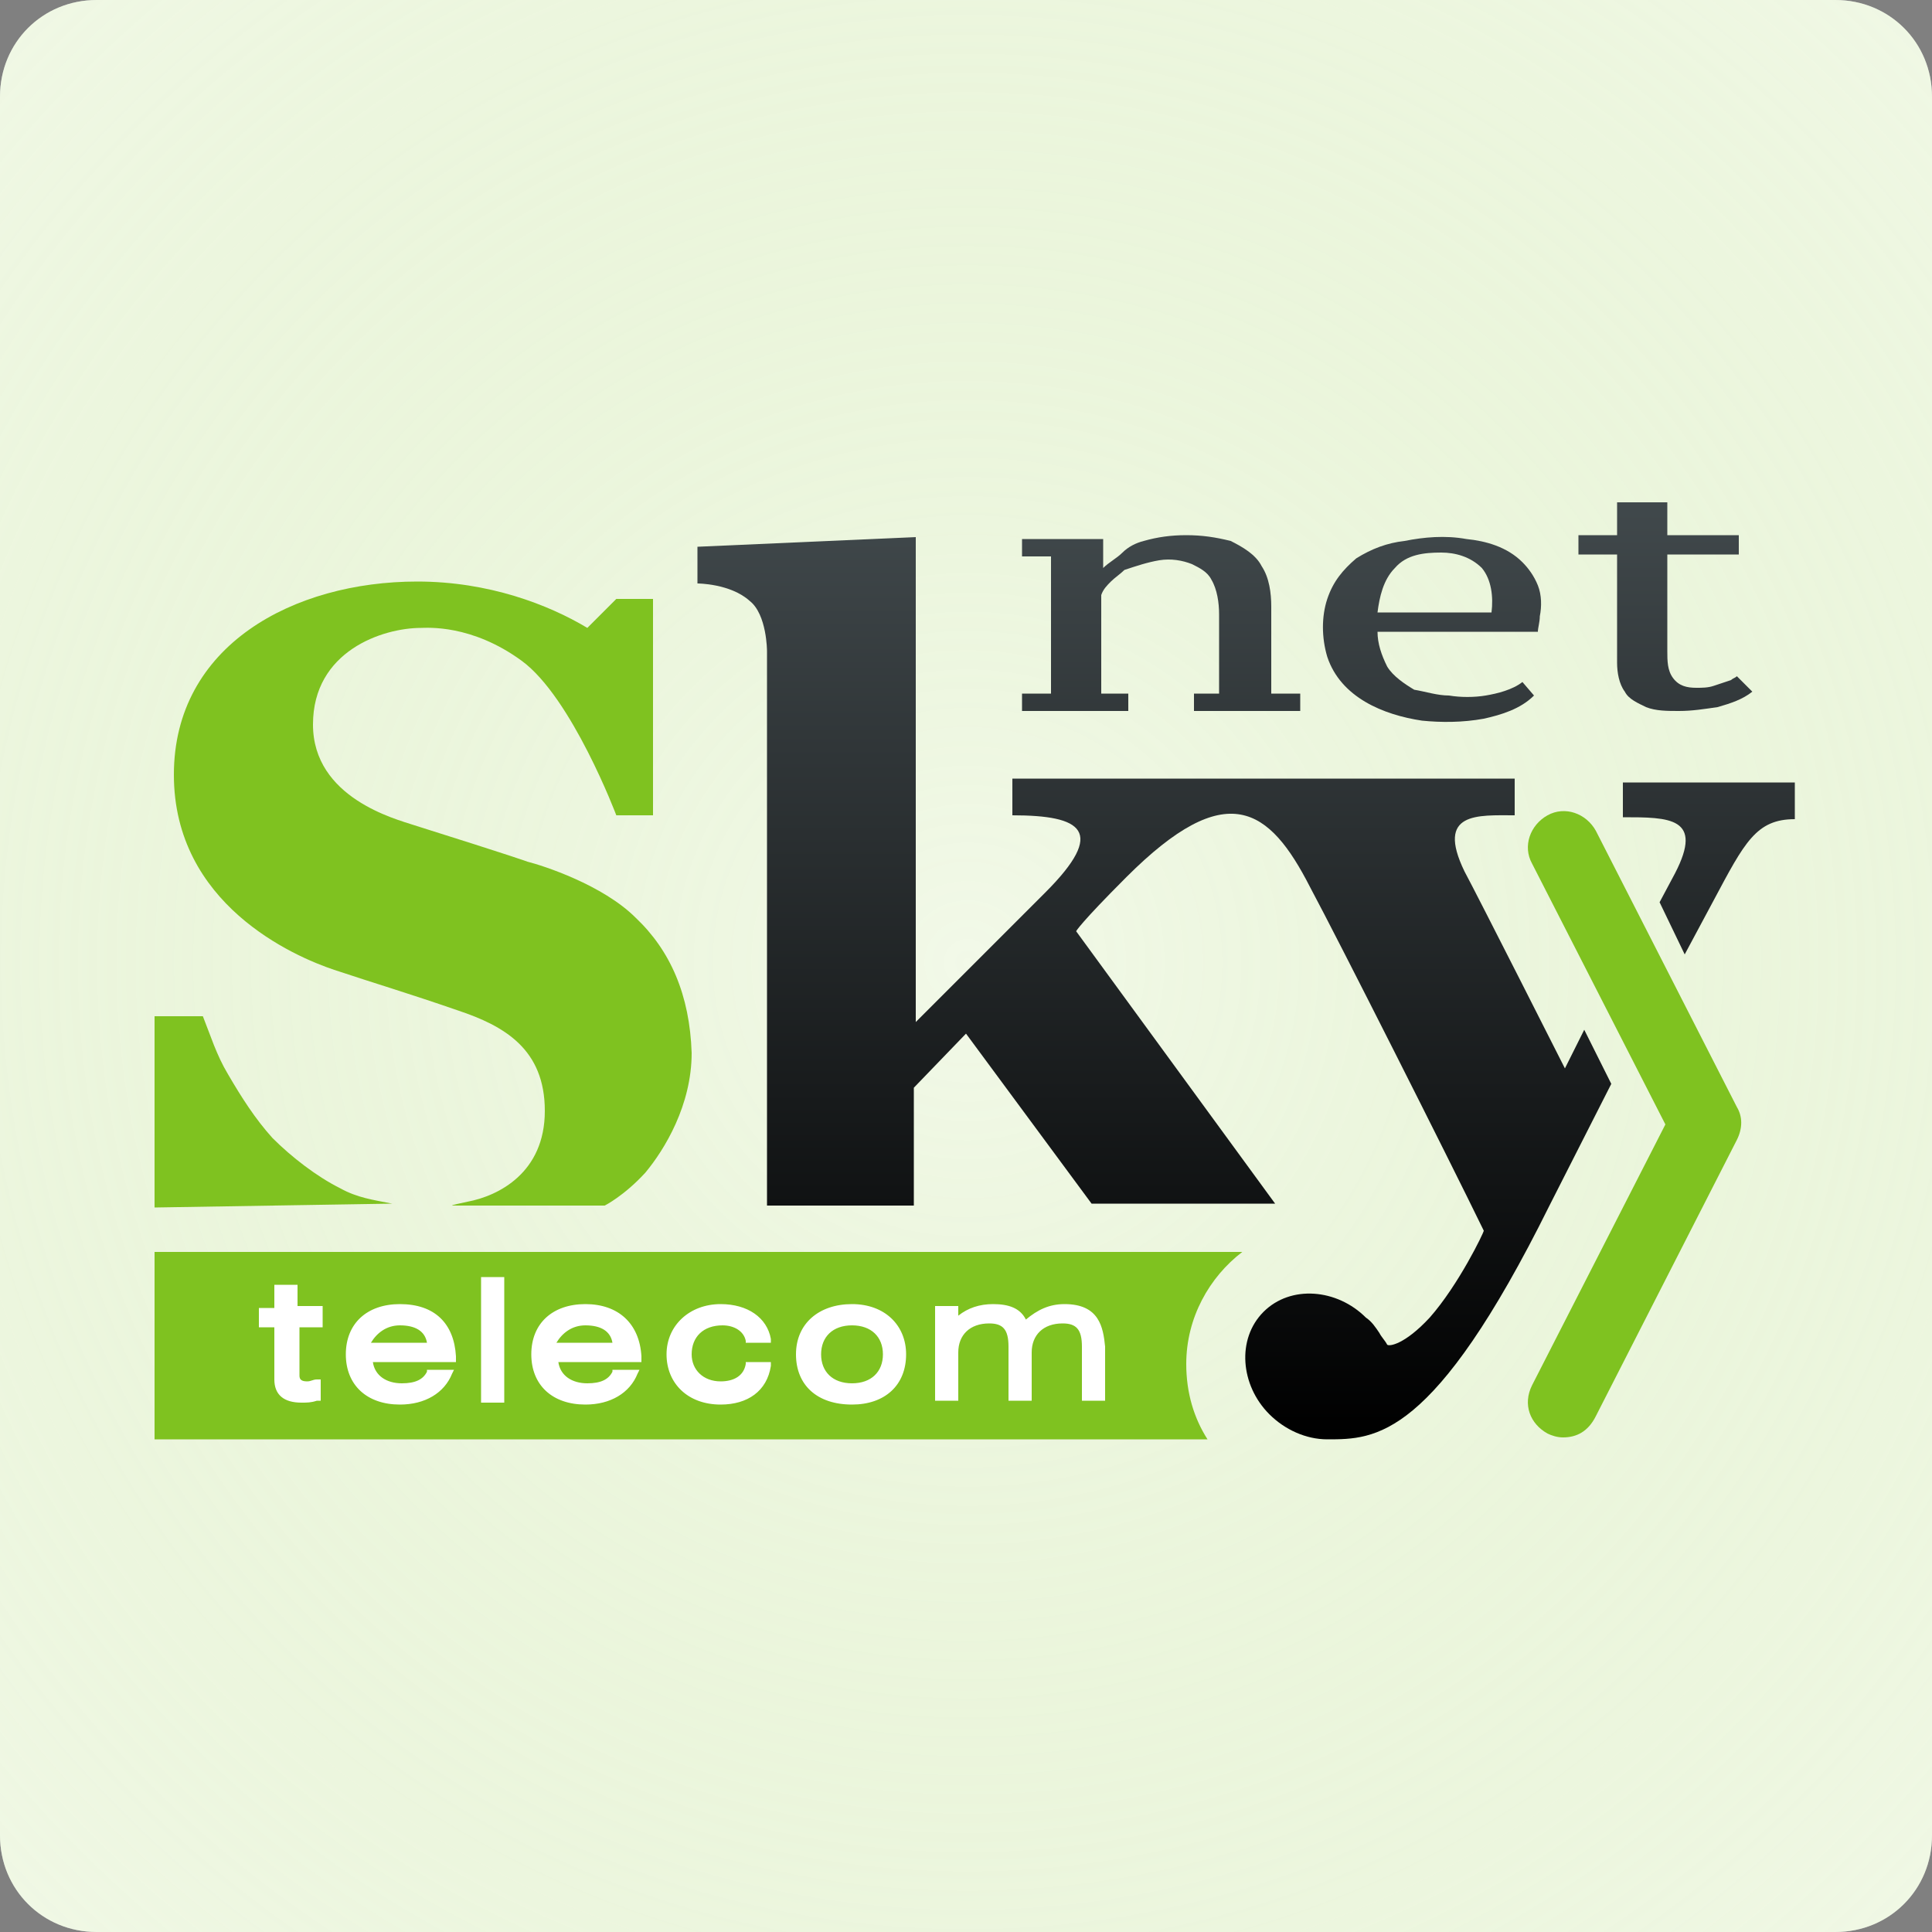
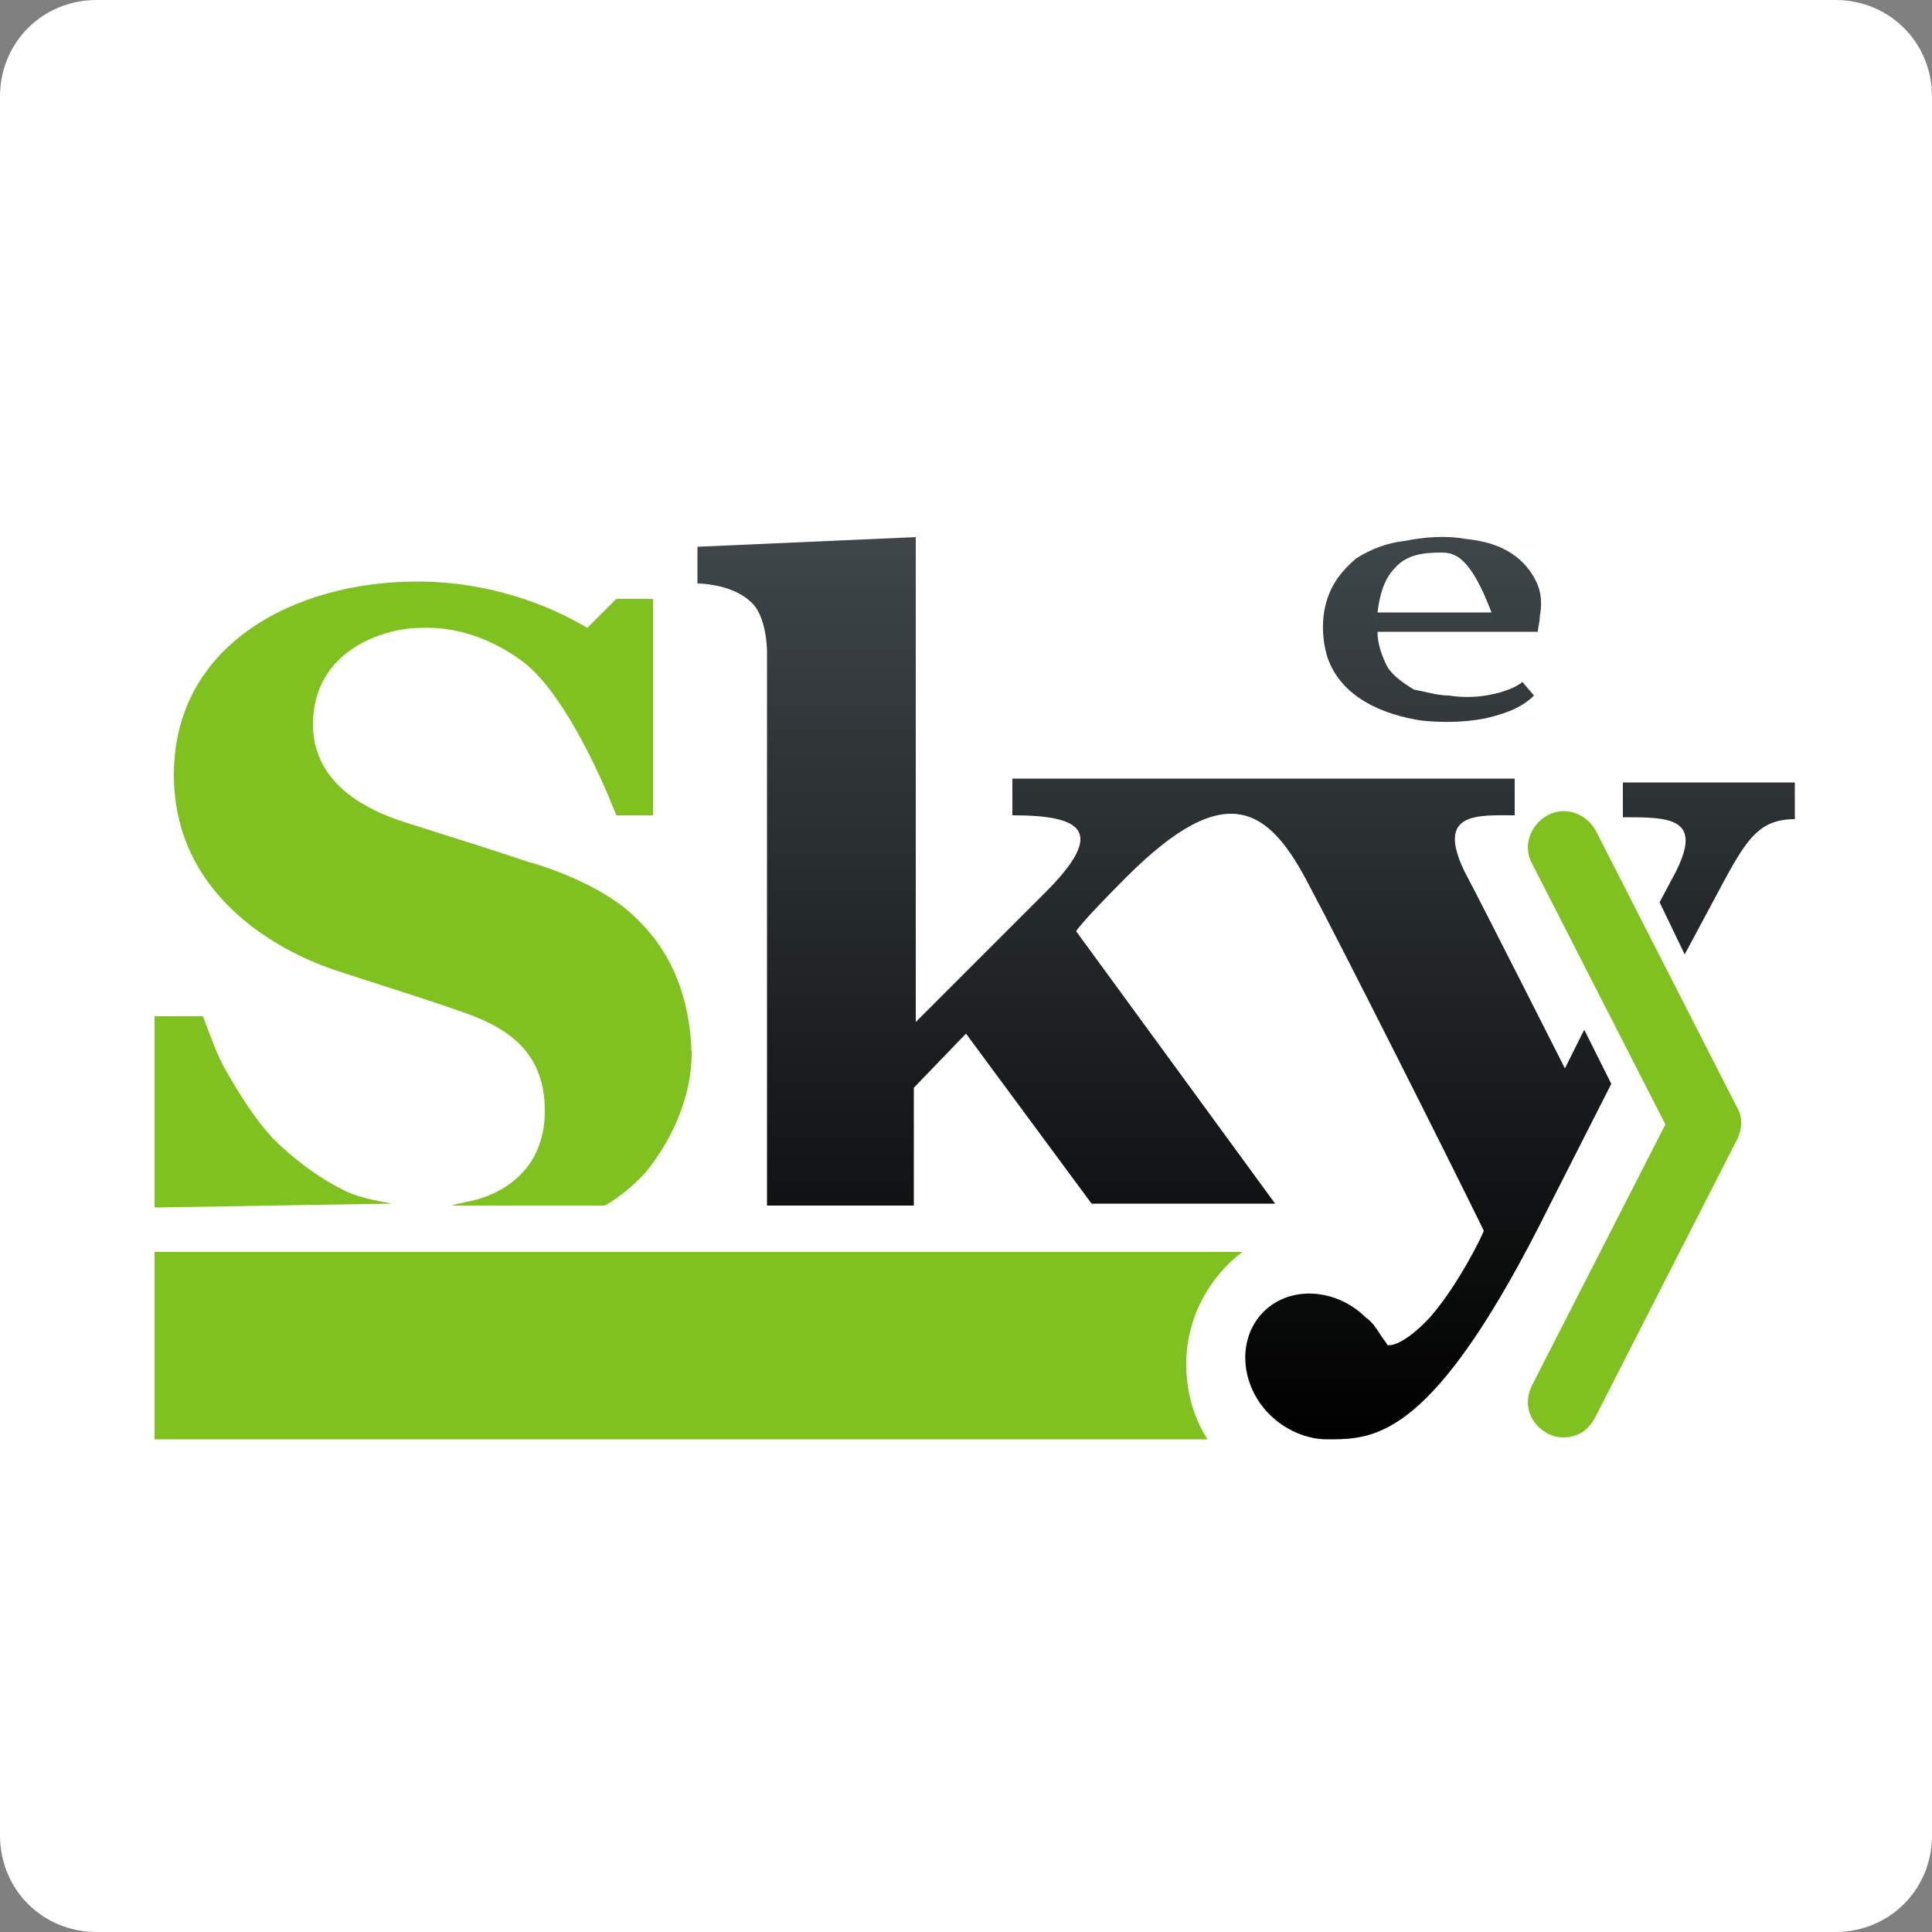
<svg xmlns="http://www.w3.org/2000/svg" version="1.1" id="Слой_1" x="0px" y="0px" viewBox="0 0 100 100" style="enable-background:new 0 0 100 100;" xml:space="preserve">
  <rect x="0" y="0" width="100" height="100" fill="#808080" stroke="none" />
  <style type="text/css">
	.st0{fill-rule:evenodd;clip-rule:evenodd;fill:#FFFFFF;}
	.st1{fill-rule:evenodd;clip-rule:evenodd;fill:url(#path-2_2_);}
	.st2{fill:#7FC220;}
	.st3{fill:#FFFFFF;}
	.st4{fill:url(#Path_4_);}
	.st5{fill:url(#Path_5_);}
	.st6{fill:url(#Path_6_);}
	.st7{fill:url(#Shape_3_);}
	.st8{fill:url(#Path_7_);}
</style>
  <g id="Rectangle-Copy-6">
    <g>
      <path id="path-2" class="st0" d="M5,0h90c2.8,0,5,2.2,5,5v90c0,2.8-2.2,5-5,5H5c-2.8,0-5-2.2-5-5V5C0,2.2,2.2,0,5,0z" />
    </g>
    <g>
      <radialGradient id="path-2_2_" cx="-244.03" cy="466.68" r="1" gradientTransform="matrix(100 0 0 -100 24453 46717.977)" gradientUnits="userSpaceOnUse">
        <stop offset="0" style="stop-color:#7FC220;stop-opacity:0.103" />
        <stop offset="1" style="stop-color:#FFFFFF;stop-opacity:0.5" />
      </radialGradient>
-       <path id="path-2_1_" class="st1" d="M5,0h90c2.8,0,5,2.2,5,5v90c0,2.8-2.2,5-5,5H5c-2.8,0-5-2.2-5-5V5C0,2.2,2.2,0,5,0z" />
    </g>
  </g>
  <g id="skynet_middle" transform="translate(8, 26)">
    <path id="Shape" class="st2" d="M24.9,21.5c-1.7-1.7-4.8-2.7-5.6-2.9c0,0-0.5-0.2-5.9-1.9c-0.9-0.3-5.2-1.4-5.2-5.2s3.6-5,5.6-5   c0.3,0,2.6-0.2,5.2,1.7c2.6,1.9,4.9,8,4.9,8h1.9V5h-1.9l-1.5,1.5c-2-1.2-5.1-2.4-8.8-2.4c-6.4,0-12.6,3.3-12.6,10s6.2,9.4,8.3,10.1   c2.1,0.7,3.8,1.2,6.4,2.1c2.4,0.8,4.5,2,4.5,5.2s-2.4,4.4-4,4.7c-0.9,0.2-1,0.2-0.5,0.2h7.6c0,0,1-0.5,2.1-1.7   c1-1.2,2.4-3.5,2.4-6.2C27.7,25.5,26.7,23.2,24.9,21.5z M12.3,36.3c-1-0.2-1.8-0.3-2.7-0.8c-1.2-0.6-2.5-1.6-3.5-2.6   c-0.9-1-1.6-2.1-2.3-3.3c-0.6-1-0.9-2-1.3-3H0v9.9L12.3,36.3C12.3,36.4,12.3,36.4,12.3,36.3C12.3,36.4,12.3,36.3,12.3,36.3z    M53.4,44.6c0-2.4,1.2-4.5,2.9-5.8H0v9.7h54.5C53.8,47.4,53.4,46.1,53.4,44.6L53.4,44.6z M72.9,48.4c-0.3,0-0.6-0.1-0.8-0.2   c-0.9-0.5-1.3-1.5-0.8-2.5l6.9-13.5l-6.9-13.5c-0.5-0.9-0.1-2,0.8-2.5c0.9-0.5,2-0.1,2.5,0.8l7.3,14.3c0.3,0.5,0.3,1.1,0,1.7   l-7.3,14.3C74.2,48.1,73.6,48.4,72.9,48.4L72.9,48.4z" />
-     <path id="Shape_1_" class="st3" d="M7.4,40.5H6.2v1.2H5.4v1h0.8v2.7c0,0.8,0.5,1.2,1.4,1.2c0.3,0,0.5,0,0.8-0.1l0.2,0v-1.1l-0.2,0   c-0.2,0-0.3,0.1-0.5,0.1c-0.3,0-0.4-0.1-0.4-0.3v-2.5h1.2v-1.1H7.4V40.5L7.4,40.5z M12.7,41.5c-1.7,0-2.8,1-2.8,2.6   c0,1.6,1.1,2.6,2.8,2.6c1.3,0,2.3-0.6,2.7-1.6l0.1-0.2h-1.4l0,0.1c-0.2,0.4-0.6,0.6-1.3,0.6c-0.8,0-1.4-0.4-1.5-1.1h4.3v-0.3   C15.5,42.5,14.5,41.5,12.7,41.5L12.7,41.5z M12.7,42.6c0.8,0,1.3,0.3,1.4,0.9h-2.9C11.5,43,12,42.6,12.7,42.6z M16.9,40.1h1.2v6.5   h-1.2V40.1z M22.3,41.5c-1.7,0-2.8,1-2.8,2.6c0,1.6,1.1,2.6,2.8,2.6c1.3,0,2.3-0.6,2.7-1.6l0.1-0.2h-1.4l0,0.1   c-0.2,0.4-0.6,0.6-1.3,0.6c-0.8,0-1.4-0.4-1.5-1.1h4.3v-0.3C25.1,42.5,24,41.5,22.3,41.5L22.3,41.5z M22.3,42.6   c0.8,0,1.3,0.3,1.4,0.9h-2.9C21.1,43,21.6,42.6,22.3,42.6z M30.6,44.6c-0.1,0.6-0.6,0.9-1.3,0.9c-0.9,0-1.5-0.6-1.5-1.4   c0-0.9,0.6-1.5,1.6-1.5c0.6,0,1.1,0.3,1.2,0.8l0,0.1h1.3l0-0.2c-0.2-1.1-1.2-1.8-2.6-1.8c-1.6,0-2.8,1.1-2.8,2.6   c0,1.5,1.1,2.6,2.8,2.6c1.4,0,2.4-0.7,2.6-2l0-0.2h-1.3V44.6L30.6,44.6z M36.1,41.5c-1.7,0-2.9,1-2.9,2.6c0,1.6,1.1,2.6,2.9,2.6   c1.7,0,2.8-1,2.8-2.6C38.9,42.6,37.8,41.5,36.1,41.5z M36.1,45.6c-1,0-1.6-0.6-1.6-1.5c0-0.9,0.6-1.5,1.6-1.5c1,0,1.6,0.6,1.6,1.5   C37.7,45,37.1,45.6,36.1,45.6z M47.1,41.5c-0.8,0-1.4,0.3-2,0.8c-0.3-0.6-0.9-0.8-1.7-0.8c-0.7,0-1.3,0.2-1.8,0.6v-0.5h-1.2v4.9   h1.2V44c0-0.9,0.6-1.5,1.6-1.5c0.7,0,1,0.3,1,1.2v2.8h1.2V44c0-0.9,0.6-1.5,1.6-1.5c0.7,0,1,0.3,1,1.2v2.8h1.2v-2.8   C49.1,42.7,48.9,41.5,47.1,41.5z" />
    <linearGradient id="Path_4_" gradientUnits="userSpaceOnUse" x1="-249.277" y1="435.949" x2="-249.277" y2="436.981" gradientTransform="matrix(47.289 0 0 -46.69 11839.761 20402.762)">
      <stop offset="0" style="stop-color:#000000" />
      <stop offset="1" style="stop-color:#41494C" />
    </linearGradient>
    <path id="Path" class="st4" d="M73,29.3c0,0-4.5-8.9-5.2-10.2c-1.5-3.1,0.7-2.9,2.6-2.9v-1.9h-26v1.9c3.6,0,4.9,0.8,1.7,4l-6.7,6.7   V1.8L28.1,2.3v1.9c0,0,1.7,0,2.7,0.9c0.9,0.7,0.9,2.6,0.9,2.6v28.7h7.6v-6.1l2.7-2.8l6.5,8.8H58L47.7,22.2c0,0,0.2-0.4,2.6-2.8   c5.2-5.2,7.4-3.6,9.5,0.5c1.5,2.8,7.1,13.9,9,17.8c0,0.1-1.3,2.8-2.8,4.5c-1.3,1.4-2.1,1.5-2.2,1.4c-0.1-0.2-0.3-0.4-0.4-0.6   c-0.2-0.3-0.4-0.6-0.7-0.8c-1.5-1.5-3.9-1.7-5.3-0.3c-1.4,1.4-1.2,3.8,0.3,5.3c0.8,0.8,1.9,1.3,3,1.3h0c2.5,0,5.5,0,11.5-12.1   l3.2-6.3L74,27.3L73,29.3L73,29.3z" />
    <linearGradient id="Path_5_" gradientUnits="userSpaceOnUse" x1="-226.991" y1="399.842" x2="-226.991" y2="405.129" gradientTransform="matrix(8.979 0 0 -8.979 2118.634 3637.975)">
      <stop offset="0" style="stop-color:#000000" />
      <stop offset="1" style="stop-color:#41494C" />
    </linearGradient>
    <path id="Path_1_" class="st5" d="M76,14.4v1.9c2.4,0,4.2,0,2.7,2.9l-0.8,1.5l1.3,2.7l1.5-2.8c1.6-3,2.2-4.2,4.2-4.2v-1.9H76z" />
    <linearGradient id="Path_6_" gradientUnits="userSpaceOnUse" x1="-237.307" y1="398.485" x2="-237.307" y2="403.748" gradientTransform="matrix(14.366 0 0 -8.979 3461.274 3625.405)">
      <stop offset="0" style="stop-color:#000000" />
      <stop offset="1" style="stop-color:#41494C" />
    </linearGradient>
-     <path id="Path_2_" class="st6" d="M50.4,9.9H49V4.8c0.1-0.3,0.3-0.5,0.5-0.7c0.2-0.2,0.5-0.4,0.7-0.6C50.8,3.3,51.4,3.1,52,3   c0.6-0.1,1.2,0,1.7,0.2c0.4,0.2,0.8,0.4,1,0.8c0.3,0.5,0.4,1.2,0.4,1.8v4.1h-1.3v0.9h5.5V9.9h-1.5V5.4c0-0.7-0.1-1.5-0.5-2.1   c-0.3-0.6-1-1-1.6-1.3c-0.8-0.2-1.5-0.3-2.3-0.3s-1.5,0.1-2.2,0.3c-0.4,0.1-0.8,0.3-1.1,0.6s-0.7,0.5-1,0.8V1.9h-4.2v0.9h1.5v7.1   h-1.5v0.9h5.5V9.9L50.4,9.9z" />
    <linearGradient id="Shape_3_" gradientUnits="userSpaceOnUse" x1="-232.782" y1="401.173" x2="-232.782" y2="406.329" gradientTransform="matrix(11.373 0 0 -9.578 2713.632 3891.711)">
      <stop offset="0" style="stop-color:#000000" />
      <stop offset="1" style="stop-color:#41494C" />
    </linearGradient>
-     <path id="Shape_2_" class="st7" d="M71.4,10c-0.7,0.7-1.7,1-2.6,1.2c-1.1,0.2-2.2,0.2-3.2,0.1c-2-0.3-4.2-1.2-4.9-3.3   c-0.3-1-0.3-2.1,0-3c0.3-0.9,0.8-1.5,1.5-2.1C63,2.4,63.8,2.1,64.7,2c1-0.2,2.1-0.3,3.2-0.1c1,0.1,2.1,0.4,2.9,1.2   c0.3,0.3,0.6,0.7,0.8,1.2c0.2,0.5,0.2,1.1,0.1,1.6c0,0.3-0.1,0.6-0.1,0.8h-8.3c0,0.6,0.2,1.2,0.5,1.8c0.3,0.5,0.9,0.9,1.4,1.2   C65.8,9.8,66.4,10,67,10c0.6,0.1,1.3,0.1,1.9,0c0.6-0.1,1.4-0.3,1.9-0.7L71.4,10z M66.6,2.6c-0.9,0-1.8,0.1-2.4,0.8   c-0.6,0.6-0.8,1.5-0.9,2.3h5.9c0.1-0.8,0-1.7-0.5-2.3C68.1,2.8,67.3,2.6,66.6,2.6L66.6,2.6z" />
+     <path id="Shape_2_" class="st7" d="M71.4,10c-0.7,0.7-1.7,1-2.6,1.2c-1.1,0.2-2.2,0.2-3.2,0.1c-2-0.3-4.2-1.2-4.9-3.3   c-0.3-1-0.3-2.1,0-3c0.3-0.9,0.8-1.5,1.5-2.1C63,2.4,63.8,2.1,64.7,2c1-0.2,2.1-0.3,3.2-0.1c1,0.1,2.1,0.4,2.9,1.2   c0.3,0.3,0.6,0.7,0.8,1.2c0.2,0.5,0.2,1.1,0.1,1.6c0,0.3-0.1,0.6-0.1,0.8h-8.3c0,0.6,0.2,1.2,0.5,1.8c0.3,0.5,0.9,0.9,1.4,1.2   C65.8,9.8,66.4,10,67,10c0.6,0.1,1.3,0.1,1.9,0c0.6-0.1,1.4-0.3,1.9-0.7L71.4,10z M66.6,2.6c-0.9,0-1.8,0.1-2.4,0.8   c-0.6,0.6-0.8,1.5-0.9,2.3h5.9C68.1,2.8,67.3,2.6,66.6,2.6L66.6,2.6z" />
    <linearGradient id="Path_7_" gradientUnits="userSpaceOnUse" x1="-226.991" y1="406.057" x2="-226.991" y2="410.456" gradientTransform="matrix(8.979 0 0 -10.775 2116.24 4422.53)">
      <stop offset="0" style="stop-color:#000000" />
      <stop offset="1" style="stop-color:#41494C" />
    </linearGradient>
-     <path id="Path_3_" class="st8" d="M75.7,0v1.7h-2v1h2v5.6c0,0.5,0.1,1.1,0.4,1.5c0.2,0.4,0.7,0.6,1.1,0.8c0.5,0.2,1.1,0.2,1.7,0.2   c0.7,0,1.3-0.1,2-0.2c0.7-0.2,1.3-0.4,1.8-0.8L81.9,9c-0.1,0.1-0.2,0.1-0.3,0.2c-0.3,0.1-0.6,0.2-0.9,0.3c-0.3,0.1-0.6,0.1-0.9,0.1   c-0.5,0-0.9-0.1-1.2-0.5c-0.3-0.4-0.3-0.9-0.3-1.4v-5H82v-1h-3.7V0L75.7,0z" />
  </g>
</svg>